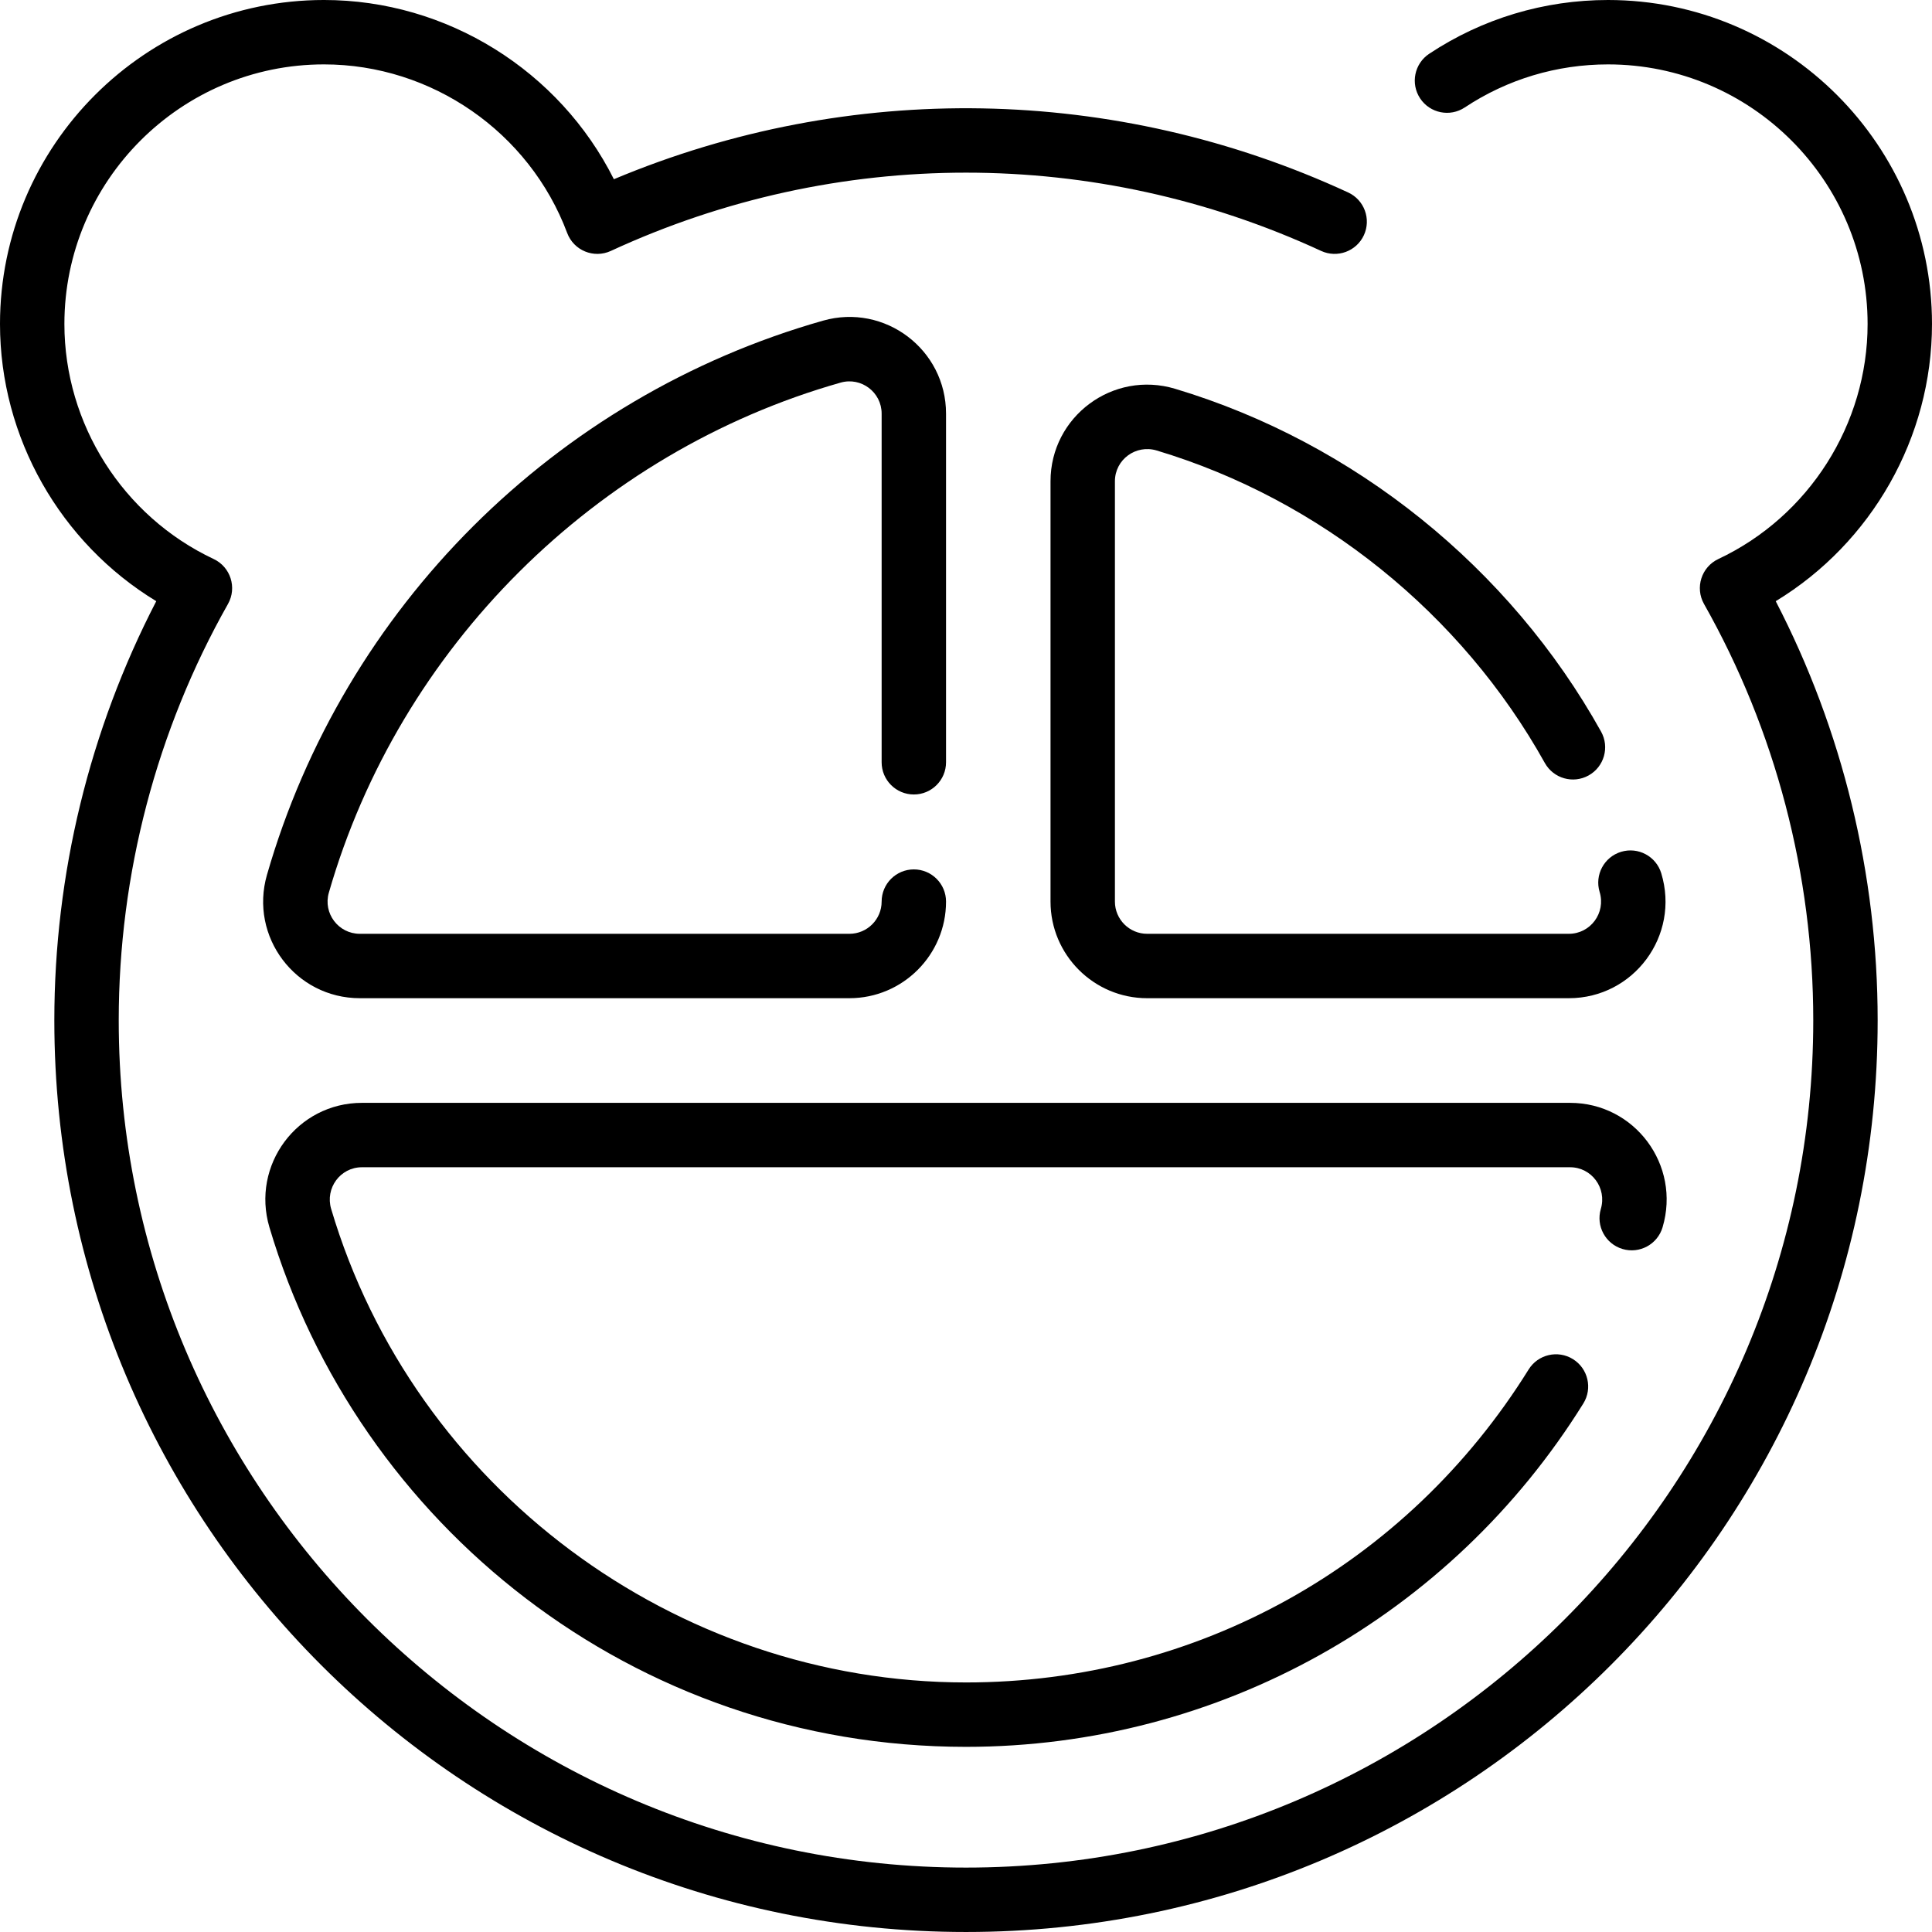
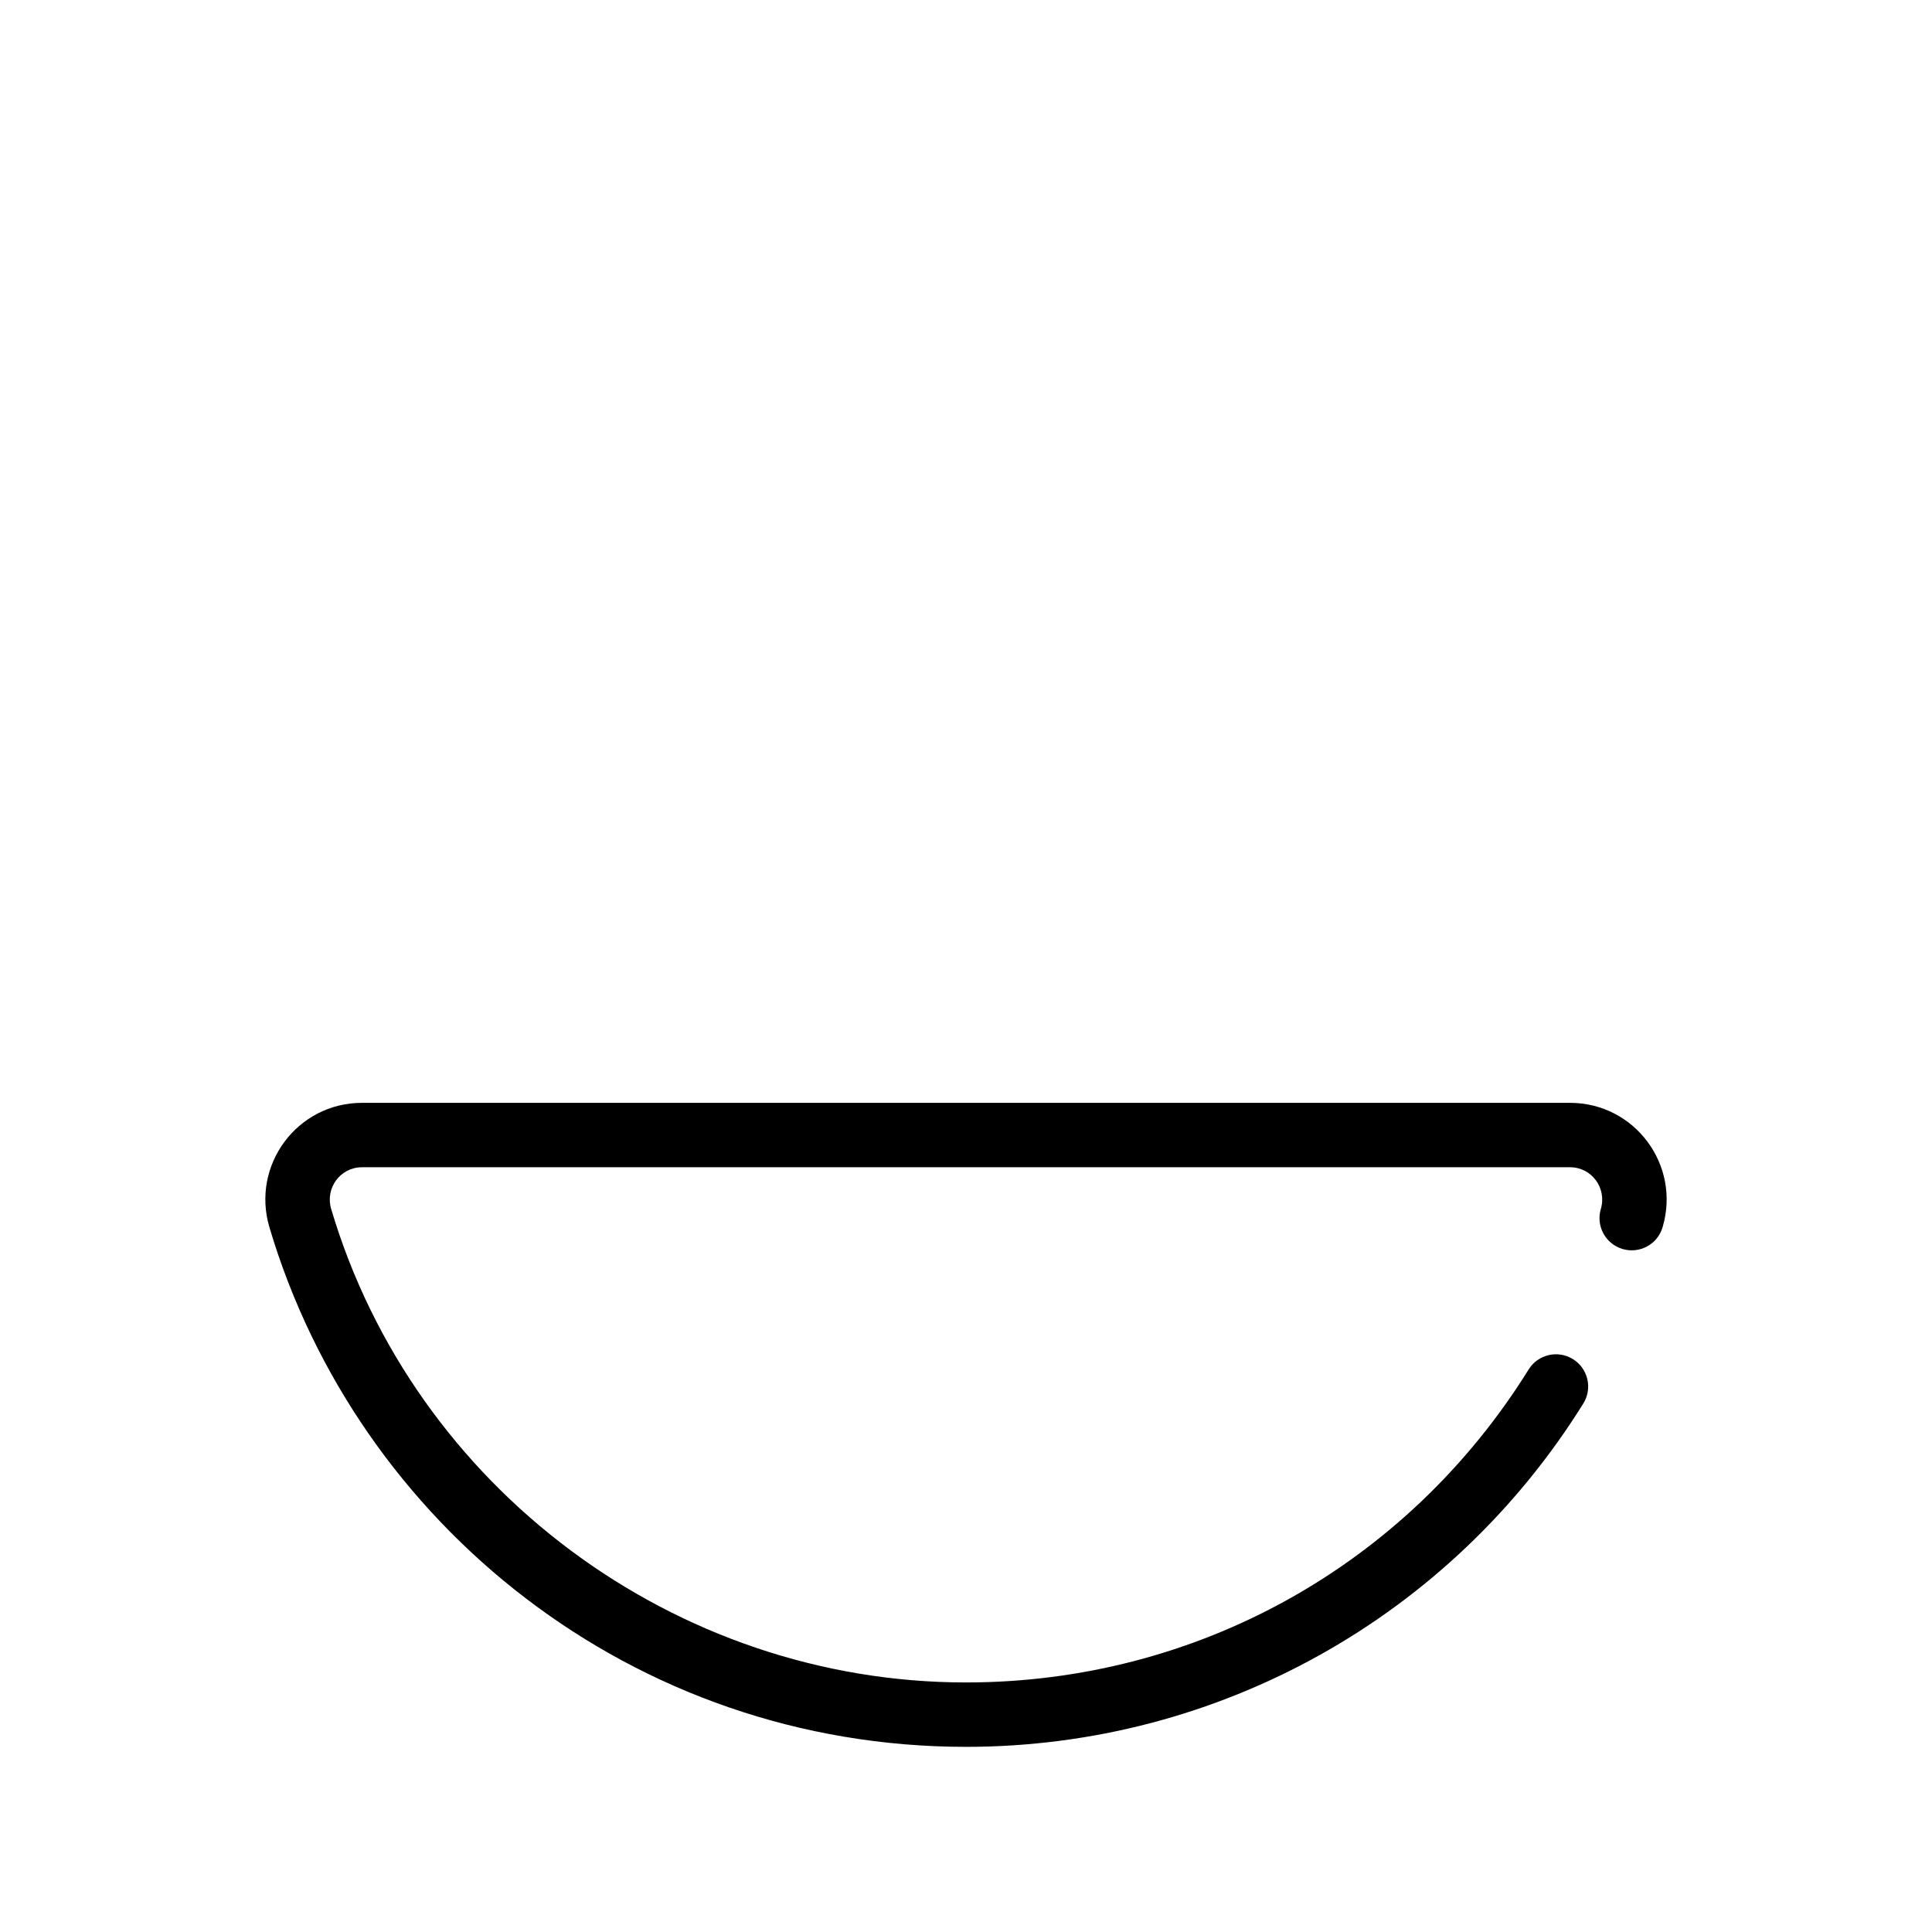
<svg xmlns="http://www.w3.org/2000/svg" id="Layer_1" enable-background="new 0 0 480 480" height="512" viewBox="0 0 480 480" width="512">
  <g>
-     <path d="m287.37 111.921c40.586 12.18 75.737 40.477 96.439 77.637 2.15 3.858 7.021 5.246 10.882 3.095 3.859-2.15 5.246-7.022 3.095-10.882-22.71-40.765-61.28-71.81-105.818-85.174-15.474-4.65-30.968 6.899-30.968 22.972v104.431c0 13.233 10.767 24 24 24h104.784c16.107 0 27.658-15.545 22.952-31.04-1.284-4.228-5.754-6.613-9.98-5.329-4.228 1.284-6.614 5.752-5.33 9.979 1.584 5.214-2.293 10.39-7.642 10.39h-104.784c-4.411 0-8-3.589-8-8v-104.431c0-5.384 5.196-9.199 10.37-7.648z" />
-     <path d="m227.04 197.387c4.418 0 8-3.582 8-8v-86.623c0-15.928-15.211-27.45-30.553-23.099-66.613 18.905-119.081 71.313-138.166 137.71-4.407 15.337 7.096 30.625 23.077 30.625h121.642c13.234 0 24-10.767 24-24 0-4.418-3.582-8-8-8s-8 3.582-8 8c0 4.411-3.589 8-8 8h-121.642c-5.321 0-9.169-5.092-7.7-10.205 17.499-60.88 66.223-109.443 127.157-126.737 5.1-1.449 10.185 2.387 10.185 7.706v86.623c0 4.418 3.581 8 8 8z" />
    <path d="m403.116 310.31c4.237 1.257 8.689-1.157 9.946-5.393 4.59-15.467-6.927-30.917-22.987-30.917h-300.149c-16.068 0-27.575 15.458-22.988 30.916 21.895 73.768 90.32 129.084 173.062 129.084 62.881 0 120.53-32.498 153.372-85.305 2.333-3.752 1.184-8.685-2.568-11.018-3.753-2.336-8.686-1.185-11.019 2.568-30.28 48.688-82.536 77.755-139.785 77.755-72.308 0-137.166-48.374-157.723-117.637-1.539-5.185 2.28-10.363 7.649-10.363h300.148c5.368 0 9.189 5.175 7.648 10.364-1.256 4.236 1.158 8.689 5.394 9.946z" />
-     <path d="m480 80.5c0-44.388-36.112-80.5-80.5-80.5-15.879 0-31.241 4.621-44.423 13.363-3.682 2.441-4.688 7.406-2.246 11.089 2.442 3.682 7.408 4.688 11.088 2.245 10.554-6.998 22.857-10.697 35.581-10.697 35.565 0 64.5 28.935 64.5 64.5 0 24.868-14.555 47.786-37.081 58.387-4.206 1.978-5.849 7.124-3.558 11.176 17.754 31.401 27.139 67.17 27.139 103.438 0 116.069-94.43 210.499-210.5 210.499s-210.5-94.43-210.5-210.5c0-36.268 9.384-72.036 27.139-103.438 2.288-4.046.655-9.194-3.558-11.176-22.526-10.6-37.081-33.518-37.081-58.386 0-35.565 28.935-64.5 64.5-64.5 26.754 0 51.033 16.833 60.416 41.888 1.631 4.357 6.623 6.405 10.849 4.456 56.075-25.93 120.396-25.93 176.469 0 4.009 1.849 8.764.105 10.619-3.904 1.854-4.01.107-8.765-3.904-10.619-57.867-26.757-123.895-27.855-182.432-3.292-13.503-26.943-41.467-44.529-72.017-44.529-44.388 0-80.5 36.112-80.5 80.5 0 28.203 14.996 54.394 38.824 68.866-16.59 32.022-25.324 67.849-25.324 104.134 0 125.179 101.303 226.5 226.5 226.5 125.182 0 226.5-101.307 226.5-226.5 0-36.285-8.734-72.112-25.324-104.134 23.828-14.472 38.824-40.663 38.824-68.866z" />
  </g>
</svg>